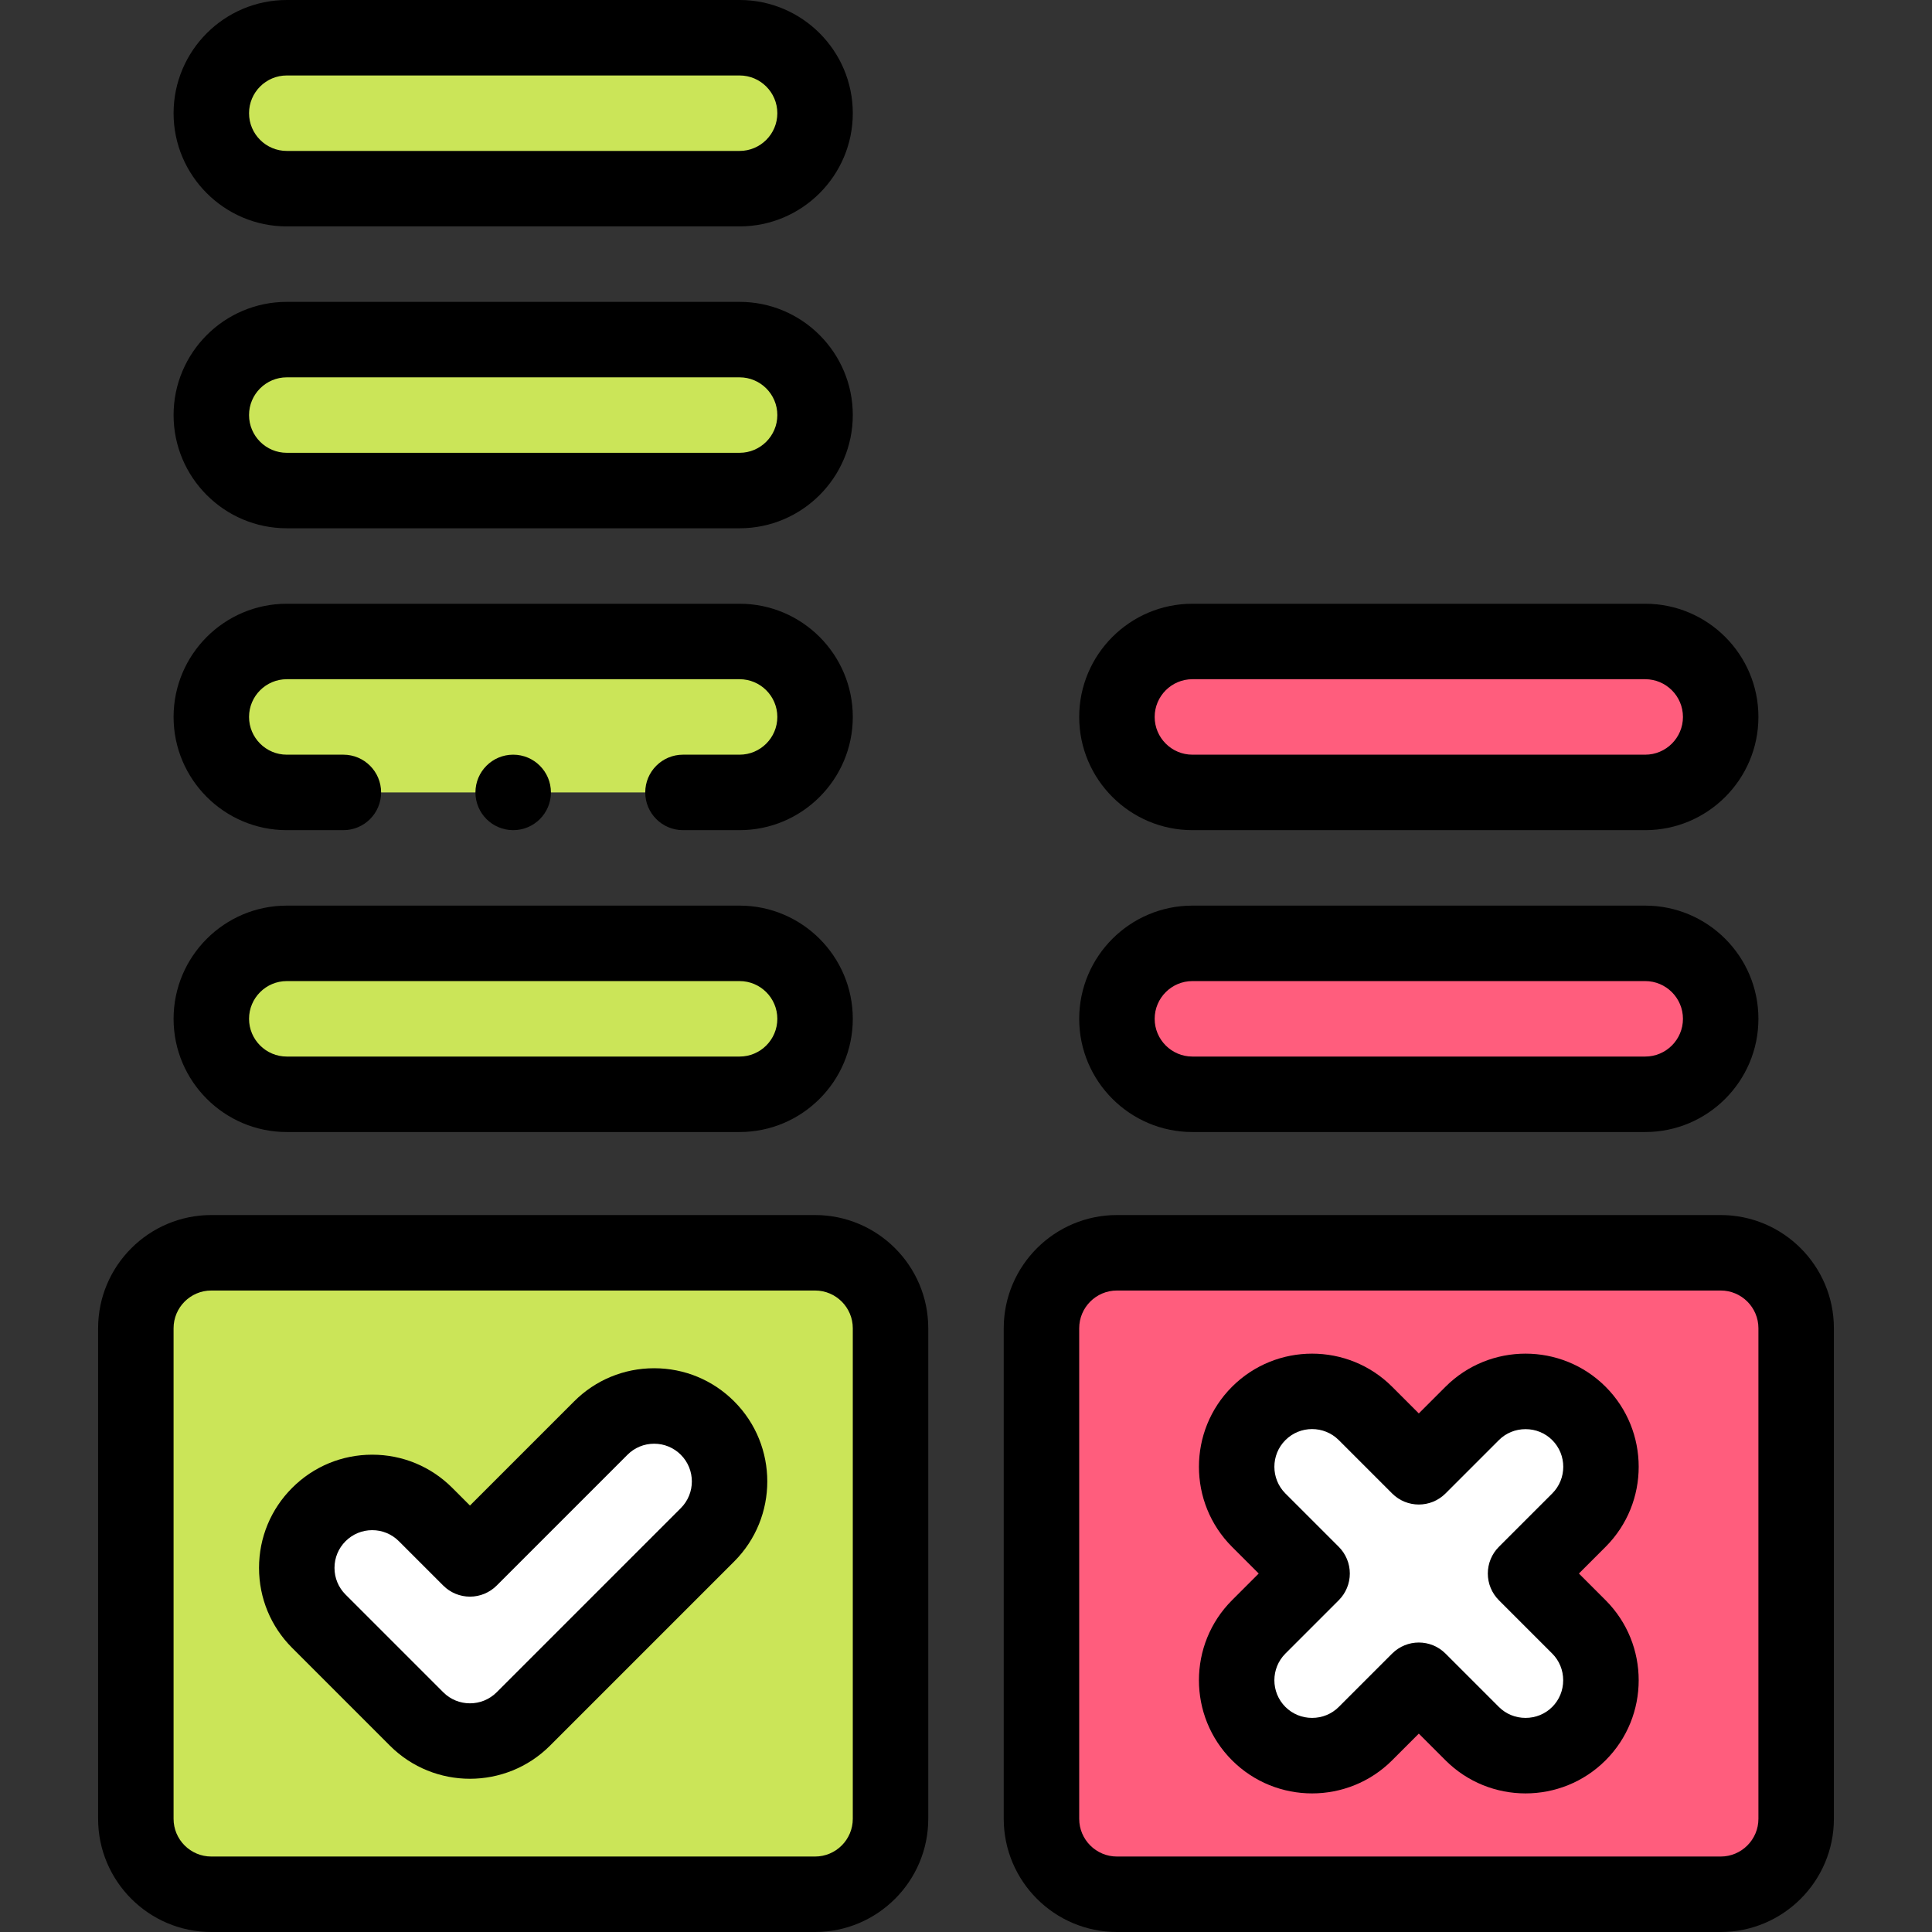
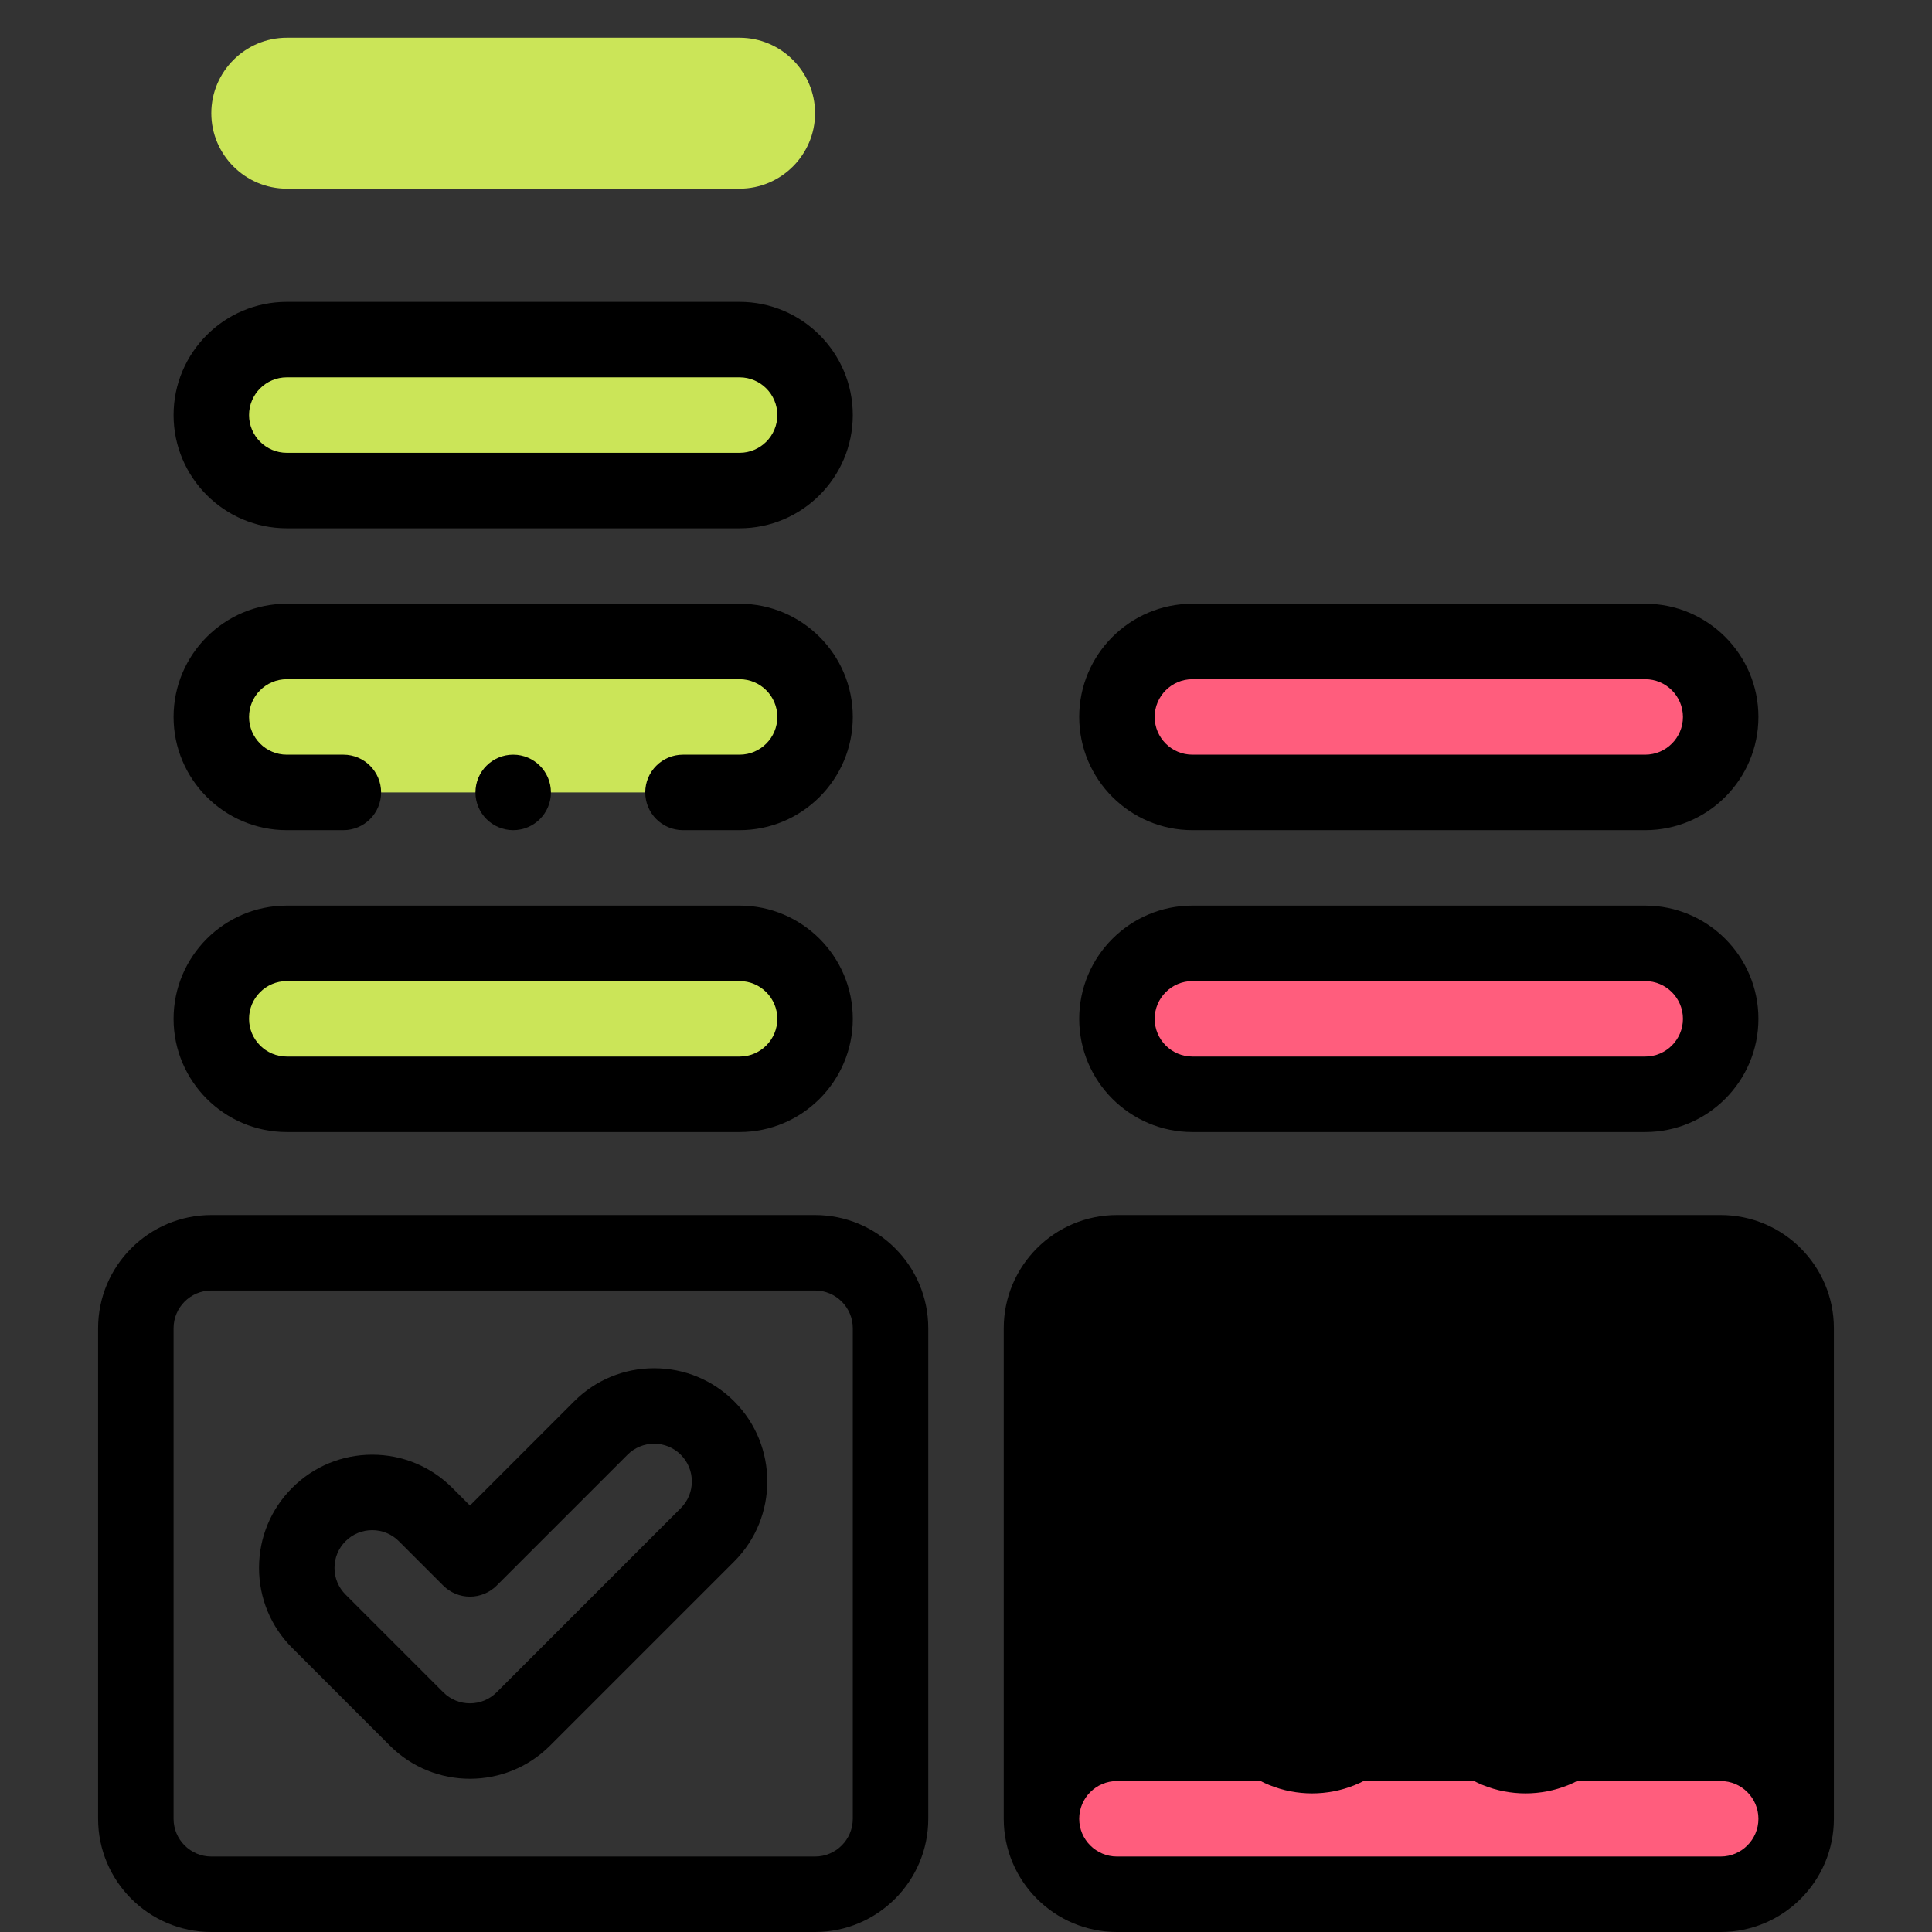
<svg xmlns="http://www.w3.org/2000/svg" id="Layer_1" enable-background="new 0 0 512.001 512.001" height="512" viewBox="0 0 512.001 512.001" width="512">
  <rect x="0" y="0" width="512.001" height="512.001" fill="#333333" stroke="none" />
  <g>
    <g clip-rule="evenodd" fill-rule="evenodd">
      <g fill="#cbe558">
        <path d="m76 49.999h120c11 0 20-9 20-20s-9-20-20-20h-120c-11 0-20 9-20 20s9 20 20 20z" />
        <path d="m196 89.999h-120c-11 0-20 9-20 20s9 20 20 20h120c11 0 20-9 20-20s-8.999-20-20-20z" />
        <path d="m196 169.999h-120c-11 0-20 9-20 20s9 20 20 20h120c11 0 20-9 20-20s-8.999-20-20-20z" />
        <path d="m196 249.999h-120c-11 0-20 9-20 20s9 20 20 20h120c11 0 20-9 20-20s-8.999-20-20-20z" />
-         <path d="m216 332.001h-160c-11 0-20 9-20 20v130c0 11 9.001 20 20 20h160c10.999 0 19.999-9 19.999-20v-130c.001-10.999-8.999-20-19.999-20zm-131.497 69.364c7.809-7.809 20.472-7.809 28.281 0l11.761 11.761 34.671-34.671c7.809-7.809 20.472-7.809 28.281 0 7.81 7.809 7.81 20.472 0 28.281l-48.812 48.812c-7.81 7.809-20.472 7.809-28.281 0l-25.902-25.902c-7.809-7.81-7.809-20.472.001-28.281z" />
      </g>
-       <path d="m159.216 378.455-34.671 34.671-11.761-11.761c-7.809-7.809-20.472-7.809-28.281 0-7.81 7.809-7.81 20.472 0 28.281l25.902 25.902c7.809 7.809 20.472 7.809 28.281 0l48.812-48.812c7.81-7.809 7.81-20.472 0-28.281-7.81-7.81-20.472-7.81-28.282 0z" fill="#fff" />
      <path d="m276.001 352.001v130c0 11 9 20 20 20h160c11 0 20-8.999 20-20v-130c0-11-9-20-20-20h-160c-11 0-20 9-20 20zm57.574 79.142 14.142-14.142-14.142-14.142c-7.778-7.778-7.778-20.506 0-28.284s20.506-7.778 28.284 0l14.142 14.142 14.142-14.142c7.778-7.778 20.506-7.778 28.284 0s7.778 20.506 0 28.284l-14.142 14.142 14.142 14.142c7.778 7.778 7.778 20.506 0 28.284s-20.506 7.778-28.284 0l-14.142-14.142-14.142 14.142c-7.778 7.778-20.506 7.778-28.284 0-7.779-7.777-7.778-20.506 0-28.284z" fill="#ff5d7d" />
      <path d="m333.575 402.859 14.142 14.142-14.142 14.142c-7.778 7.778-7.778 20.506 0 28.284s20.506 7.778 28.284 0l14.142-14.142 14.142 14.142c7.778 7.778 20.506 7.778 28.284 0s7.778-20.506 0-28.284l-14.142-14.142 14.142-14.142c7.778-7.778 7.778-20.506 0-28.284s-20.506-7.778-28.284 0l-14.142 14.142-14.142-14.142c-7.778-7.778-20.506-7.778-28.284 0-7.779 7.778-7.778 20.506 0 28.284z" fill="#fff" />
      <path d="m316.001 289.999h120c11 0 20-9 20-20s-9-20-20-20h-120c-11 0-20 9-20 20s9 20 20 20z" fill="#ff5d7d" />
      <path d="m316.001 209.999h120c11 0 20-9 20-20s-9-20-20-20h-120c-11 0-20 9-20 20s9 20 20 20z" fill="#ff5d7d" />
    </g>
    <g>
-       <path d="m456.001 322.001h-160c-16.542 0-30 13.458-30 30v130c0 16.542 13.458 30 30 30h160c16.542 0 30-13.458 30-30v-130c0-16.542-13.458-30-30-30zm10 160c0 5.514-4.486 10-10 10h-160c-5.514 0-10-4.486-10-10v-130c0-5.514 4.486-10 10-10h160c5.514 0 10 4.486 10 10z" />
+       <path d="m456.001 322.001h-160c-16.542 0-30 13.458-30 30v130c0 16.542 13.458 30 30 30h160c16.542 0 30-13.458 30-30v-130c0-16.542-13.458-30-30-30zm10 160c0 5.514-4.486 10-10 10h-160c-5.514 0-10-4.486-10-10c0-5.514 4.486-10 10-10h160c5.514 0 10 4.486 10 10z" />
      <path d="m418.428 417.001 7.071-7.071c11.696-11.697 11.696-30.729 0-42.426-11.697-11.697-30.73-11.697-42.428 0l-7.07 7.07-7.07-7.07c-11.697-11.697-30.73-11.697-42.428 0-11.696 11.696-11.696 30.729 0 42.427l7.071 7.07-7.071 7.071c-11.697 11.697-11.697 30.729 0 42.427s30.73 11.697 42.428 0l7.07-7.07 7.07 7.07c5.849 5.849 13.531 8.772 21.214 8.772s15.365-2.924 21.214-8.772c11.697-11.697 11.697-30.729 0-42.427zm-21.214 7.071 14.143 14.143c1.873 1.873 2.904 4.384 2.904 7.07 0 2.688-1.031 5.198-2.904 7.071s-4.385 2.905-7.071 2.905-5.198-1.032-7.071-2.905l-14.142-14.142c-1.953-1.952-4.512-2.929-7.071-2.929s-5.118.977-7.071 2.929l-14.142 14.142c-1.873 1.873-4.385 2.905-7.071 2.905s-5.198-1.032-7.071-2.905c-3.899-3.898-3.899-10.243 0-14.142l14.143-14.143c1.875-1.876 2.929-4.419 2.929-7.071s-1.054-5.196-2.929-7.071l-14.143-14.141c-3.898-3.899-3.898-10.244 0-14.143 3.898-3.9 10.244-3.9 14.143 0l14.142 14.142c3.906 3.904 10.236 3.904 14.143 0l14.142-14.142c1.873-1.873 4.385-2.905 7.071-2.905s5.198 1.032 7.071 2.905c3.898 3.898 3.898 10.243 0 14.142l-14.143 14.142c-1.875 1.875-2.929 4.419-2.929 7.071s1.052 5.196 2.927 7.072z" />
      <path d="m216 322.001h-160c-16.542 0-30 13.458-30 30v130c0 16.542 13.458 30 30 30h160c16.542 0 30-13.458 30-30v-130c0-16.542-13.458-30-30-30zm10 160c0 5.514-4.486 10-10 10h-160c-5.514 0-10-4.486-10-10v-130c0-5.514 4.486-10 10-10h160c5.514 0 10 4.486 10 10z" />
      <path d="m173.357 362.598c-8.014 0-15.547 3.121-21.212 8.786l-27.601 27.6-4.689-4.69c-5.666-5.666-13.199-8.786-21.212-8.786s-15.546 3.12-21.212 8.786-8.786 13.199-8.786 21.212 3.121 15.546 8.786 21.212l25.901 25.902c5.849 5.849 13.529 8.772 21.212 8.772 7.681-.001 15.364-2.925 21.212-8.772l48.813-48.813c11.695-11.696 11.695-30.728 0-42.423-5.666-5.666-13.199-8.786-21.212-8.786zm7.07 37.067-48.813 48.812c-3.898 3.897-10.242 3.899-14.139 0l-25.901-25.902s0 0-.001 0c-1.888-1.888-2.928-4.398-2.928-7.069s1.04-5.182 2.929-7.069c1.888-1.889 4.398-2.929 7.069-2.929s5.182 1.04 7.069 2.929l11.761 11.762c1.875 1.875 4.419 2.929 7.071 2.929s5.195-1.054 7.071-2.929l34.672-34.672c1.888-1.888 4.398-2.928 7.069-2.928s5.182 1.04 7.069 2.929c3.9 3.896 3.899 10.239.002 14.137z" />
      <path d="m76 299.999h120c16.542 0 30-13.458 30-30s-13.458-30-30-30h-120c-16.542 0-30 13.458-30 30s13.458 30 30 30zm0-40h120c5.514 0 10 4.486 10 10s-4.486 10-10 10h-120c-5.514 0-10-4.486-10-10s4.486-10 10-10z" />
      <path d="m76 219.999h14.997c5.522 0 10-4.478 10-10s-4.478-10-10-10h-14.997c-5.514 0-10-4.486-10-10s4.486-10 10-10h120c5.514 0 10 4.486 10 10s-4.486 10-10 10h-15.003c-5.522 0-10 4.478-10 10s4.478 10 10 10h15.003c16.542 0 30-13.458 30-30s-13.458-30-30-30h-120c-16.542 0-30 13.458-30 30s13.458 30 30 30z" />
      <path d="m76 139.999h120c16.542 0 30-13.458 30-30s-13.458-30-30-30h-120c-16.542 0-30 13.458-30 30.001 0 16.542 13.458 29.999 30 29.999zm0-40h120c5.514 0 10 4.486 10 10.001 0 5.514-4.486 9.999-10 9.999h-120c-5.514 0-10-4.486-10-10s4.486-10 10-10z" />
-       <path d="m76 59.999h120c16.542 0 30-13.458 30-30s-13.458-29.999-30-29.999h-120c-16.542 0-30 13.458-30 30s13.458 29.999 30 29.999zm0-39.999h120c5.514 0 10 4.486 10 10s-4.486 9.999-10 9.999h-120c-5.514 0-10-4.486-10-10s4.486-9.999 10-9.999z" />
      <path d="m316.001 299.999h120c16.542 0 30-13.458 30-30s-13.458-30-30-30h-120c-16.542 0-30 13.458-30 30s13.458 30 30 30zm0-40h120c5.514 0 10 4.486 10 10s-4.486 10-10 10h-120c-5.514 0-10-4.486-10-10s4.486-10 10-10z" />
      <path d="m316.001 219.999h120c16.542 0 30-13.458 30-30s-13.458-30-30-30h-120c-16.542 0-30 13.458-30 30.001 0 16.542 13.458 29.999 30 29.999zm0-40h120c5.514 0 10 4.486 10 10.001 0 5.514-4.486 9.999-10 9.999h-120c-5.514 0-10-4.486-10-10s4.486-10 10-10z" />
      <path d="m135.993 199.999c-5.522 0-9.996 4.478-9.996 10s4.48 10 10.003 10 10-4.478 10-10-4.478-10-10-10z" />
    </g>
  </g>
</svg>